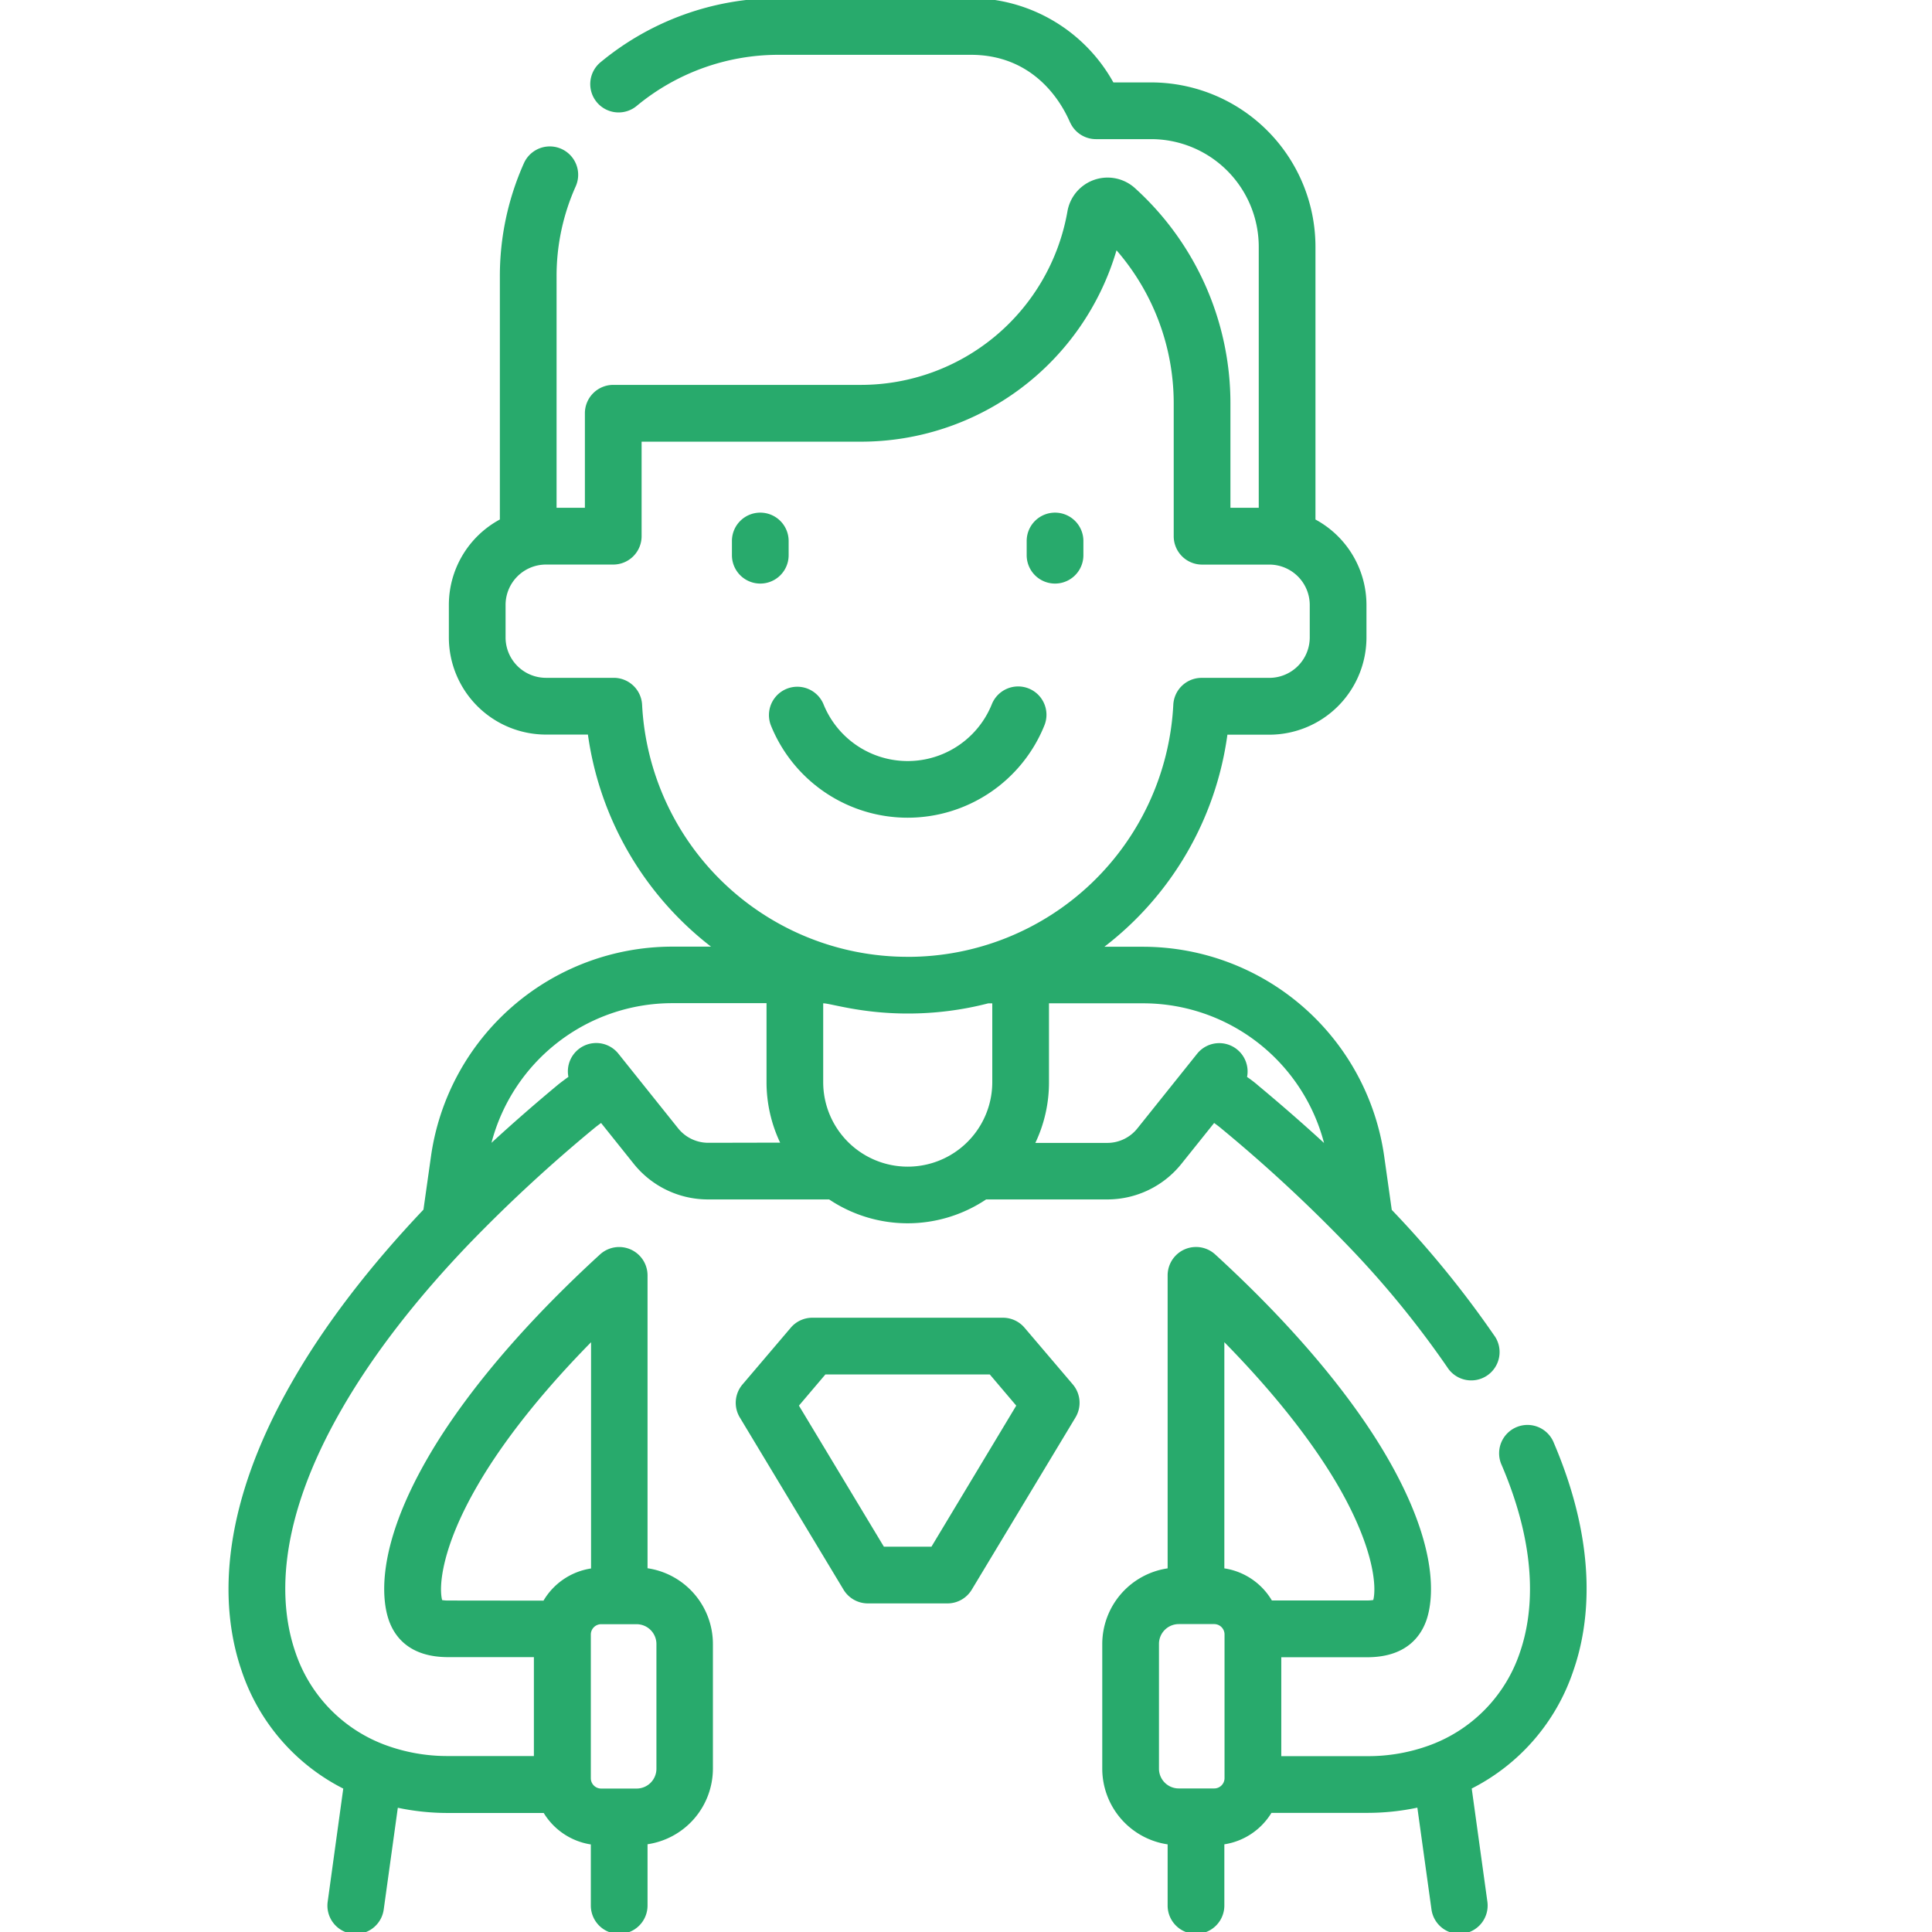
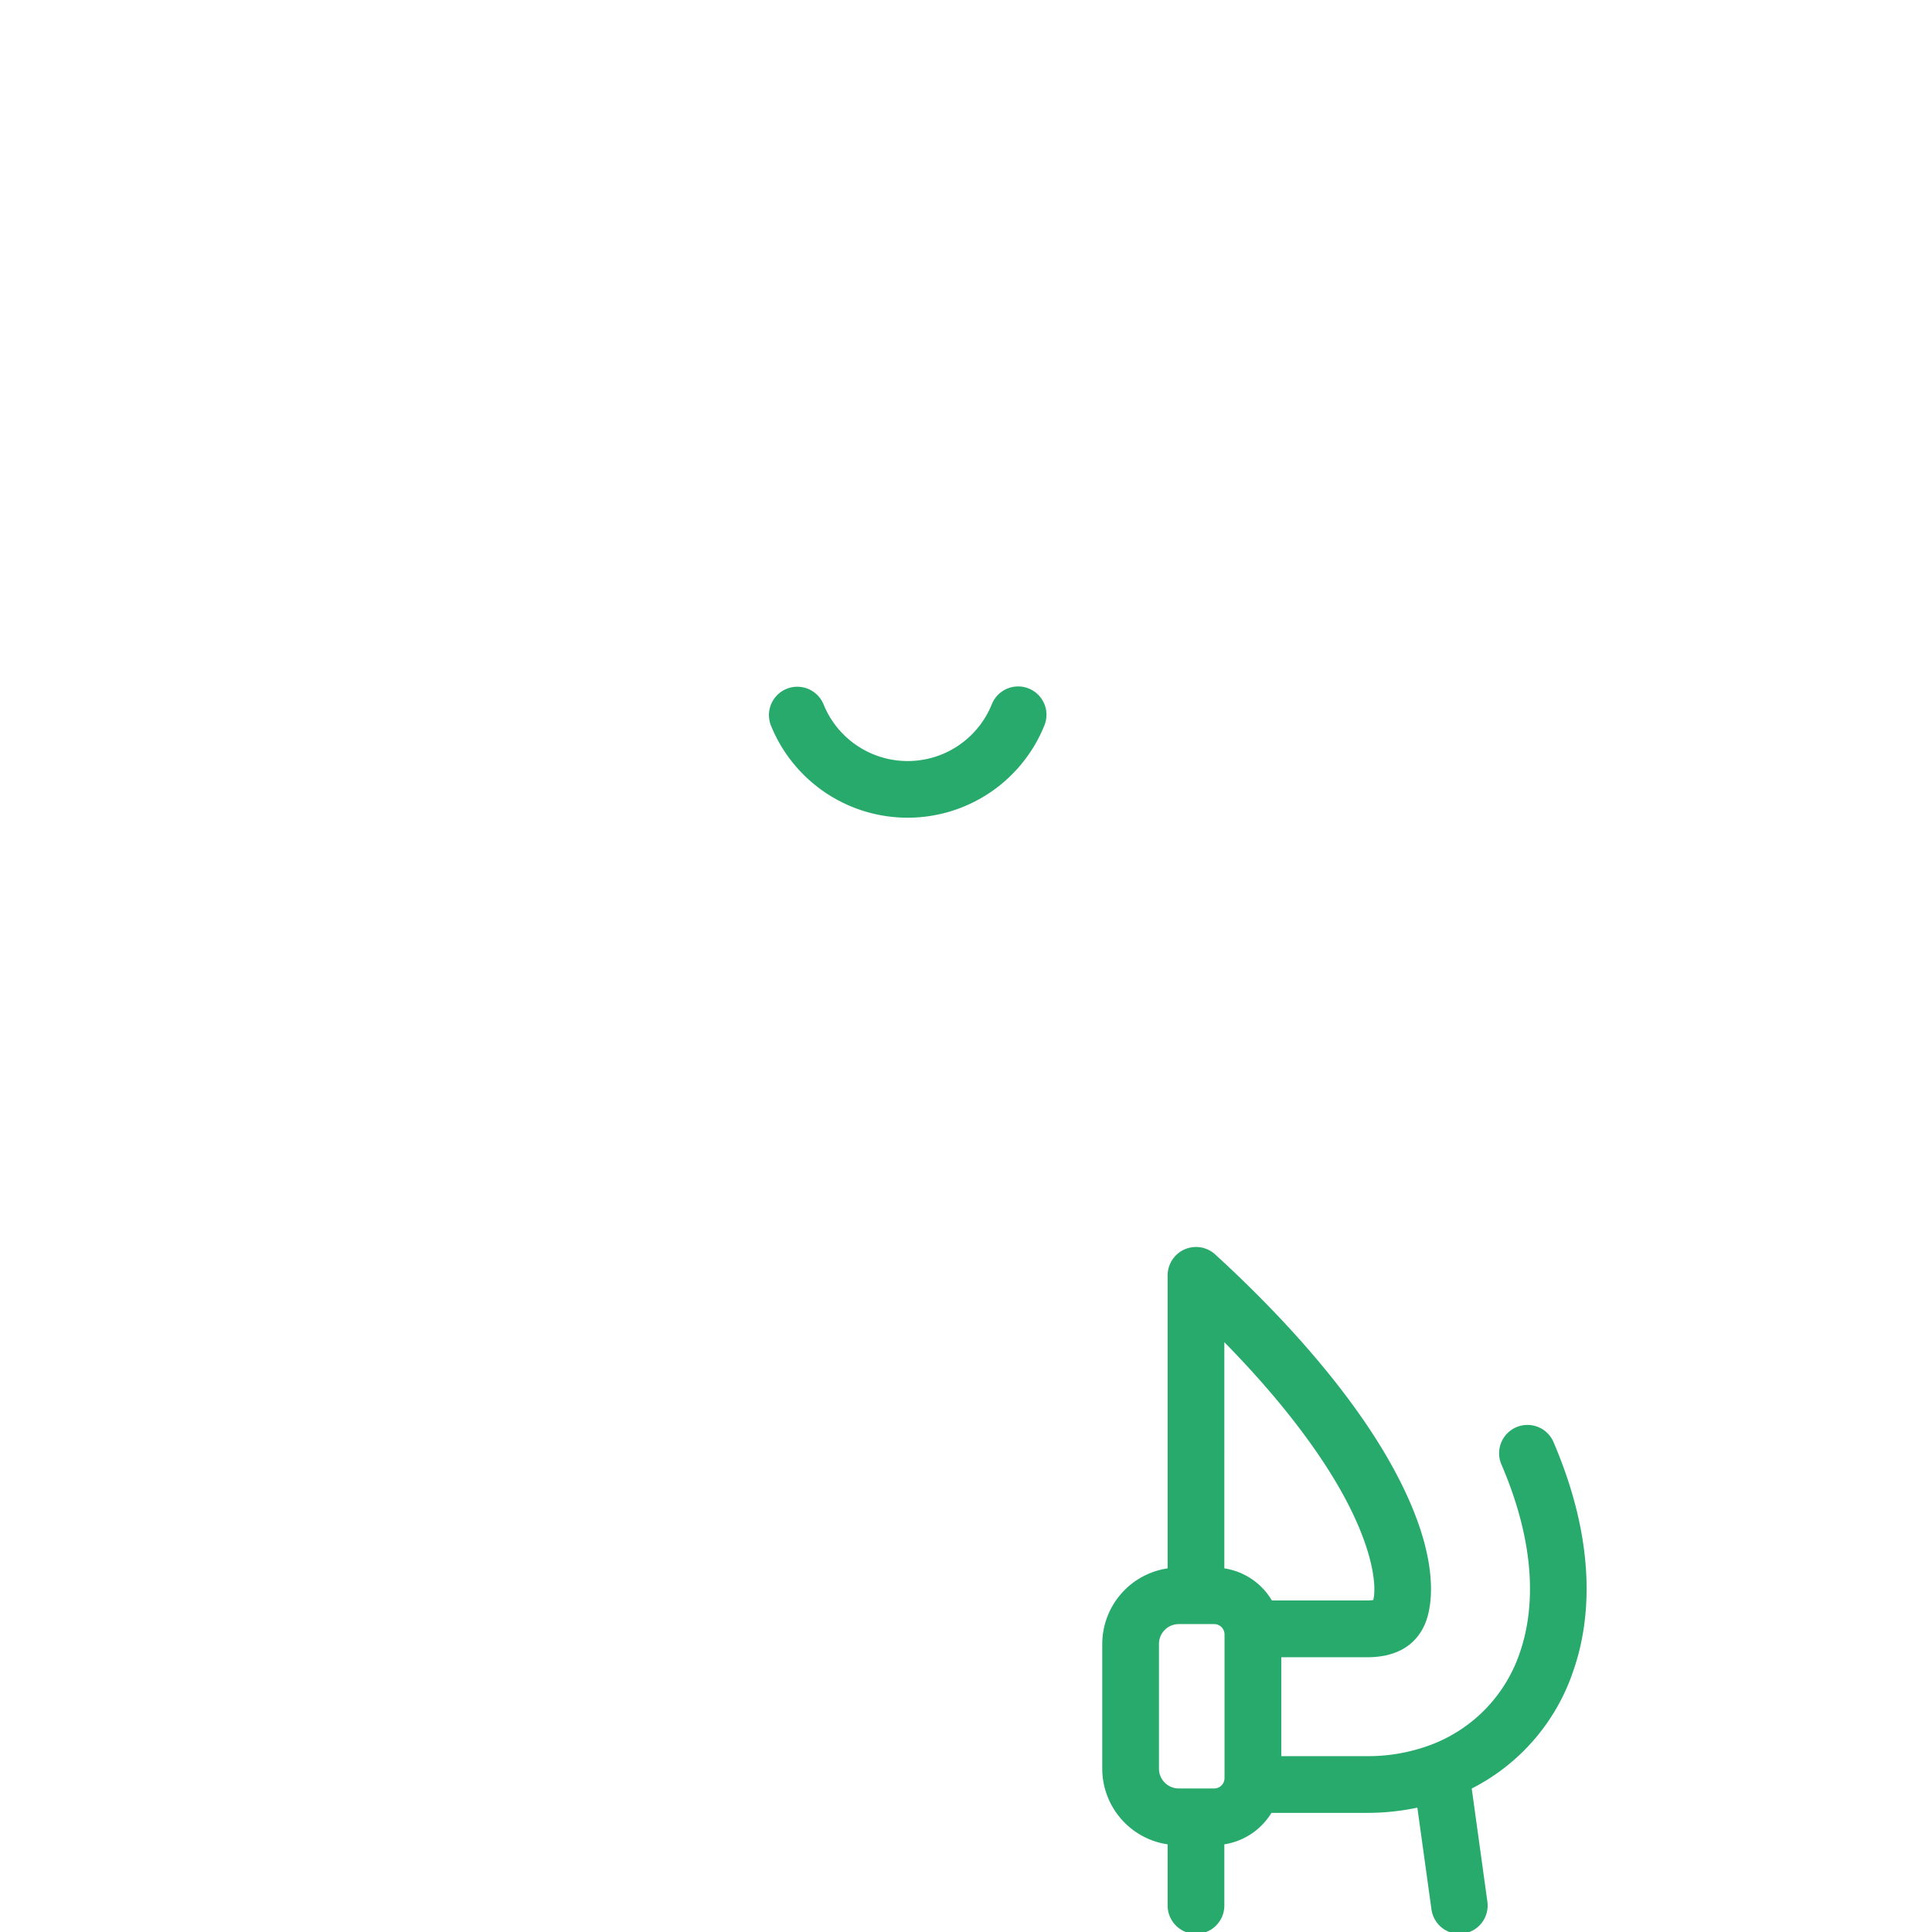
<svg xmlns="http://www.w3.org/2000/svg" id="1532684b-d32a-4f8f-94c9-8d16e4433251" data-name="Слой 1" viewBox="0 0 511 511">
  <defs>
    <style>.ba03330d-6473-4cee-9d58-82e7d43bbd6b{fill:#28aa6c;}</style>
  </defs>
  <title>Монтажная область 1 копия 3</title>
  <path class="ba03330d-6473-4cee-9d58-82e7d43bbd6b" d="M411,381.68a7.5,7.5,0,1,0-13.79,5.88c10,23.43,8.13,39.84,4.8,49.48a39.49,39.49,0,0,1-23.55,24.45,47.27,47.27,0,0,1-16.87,3h-22.7V438.33h22.7c10.14,0,14.13-5.33,15.7-9.83,1.62-4.74,3.87-18.4-10.37-43-6.74-11.66-20.11-30.45-45.52-53.72a7.51,7.51,0,0,0-12.57,5.53v77.51a20.26,20.26,0,0,0-17.29,20v33a20.26,20.26,0,0,0,17.29,20V504a7.5,7.5,0,0,0,15,0V487.81a17.76,17.76,0,0,0,12.46-8.32h25.29a64,64,0,0,0,13.3-1.38L378.61,505A7.5,7.5,0,0,0,386,511.5a7.13,7.13,0,0,0,1-.07,7.5,7.5,0,0,0,6.4-8.46l-4.14-29.92a54.22,54.22,0,0,0,26.87-31.13C420.37,429.79,422.86,409.49,411,381.68ZM323.88,470.3a2.73,2.73,0,0,1-2.73,2.73h-9.38a5.23,5.23,0,0,1-5.23-5.23v-33a5.24,5.24,0,0,1,5.23-5.24h9.38a2.74,2.74,0,0,1,2.73,2.73Zm-.05-55.48V355c16,16.29,25.07,29.34,30.1,38,9.4,16.24,10.21,26.6,9.29,30.19a9.72,9.72,0,0,1-1.64.12H336.4A17.69,17.69,0,0,0,323.83,414.82Z" />
  <path class="ba03330d-6473-4cee-9d58-82e7d43bbd6b" d="M272.11,182.11a7.5,7.5,0,0,0-9.77,4.13,24,24,0,0,1-44.54,0,7.5,7.5,0,0,0-13.91,5.61,39,39,0,0,0,72.35,0A7.49,7.49,0,0,0,272.11,182.11Z" />
-   <path class="ba03330d-6473-4cee-9d58-82e7d43bbd6b" d="M201.09,135.59a7.49,7.49,0,0,0-7.5,7.5v3.76a7.5,7.5,0,0,0,15,0v-3.76A7.5,7.5,0,0,0,201.09,135.59Z" />
-   <path class="ba03330d-6473-4cee-9d58-82e7d43bbd6b" d="M279.05,135.59a7.49,7.49,0,0,0-7.5,7.5v3.76a7.5,7.5,0,0,0,15,0v-3.76A7.5,7.5,0,0,0,279.05,135.59Z" />
-   <path class="ba03330d-6473-4cee-9d58-82e7d43bbd6b" d="M283.75,366.17l-12.77-15a7.5,7.5,0,0,0-5.71-2.64H214.86a7.5,7.5,0,0,0-5.71,2.64l-12.76,15a7.5,7.5,0,0,0-.72,8.73l27.44,45.56a7.52,7.52,0,0,0,6.43,3.63H250.6a7.5,7.5,0,0,0,6.42-3.63l27.44-45.56A7.5,7.5,0,0,0,283.75,366.17Zm-37.39,42.92H233.78l-22.47-37.31,7-8.25h43.48l7,8.25Z" />
-   <path class="ba03330d-6473-4cee-9d58-82e7d43bbd6b" d="M395.24,353.27A265.93,265.93,0,0,0,368.11,320l-2-14.17a64.5,64.5,0,0,0-63.62-55.42H292.1a85.19,85.19,0,0,0,32.54-56.09h11.09a25.72,25.72,0,0,0,25.69-25.68V160a25.7,25.7,0,0,0-13.49-22.59V65.25A43.5,43.5,0,0,0,304.48,21.8h-10A43.32,43.32,0,0,0,256.79-.5H205.87A73.75,73.75,0,0,0,159,16.33a7.5,7.5,0,1,0,9.55,11.56A58.76,58.76,0,0,1,205.87,14.5h50.92c19.85,0,26,17.71,26.34,18.07a7.49,7.49,0,0,0,6.75,4.23h14.6a28.49,28.49,0,0,1,28.45,28.45v69.06h-7.49V106.62A76.79,76.79,0,0,0,300.2,49.77a10.78,10.78,0,0,0-17.87,6.14,55.48,55.48,0,0,1-54.76,45.89H162.2a7.5,7.5,0,0,0-7.5,7.5v25h-7.49V73.15a58,58,0,0,1,5.06-23.86,7.5,7.5,0,0,0-13.7-6.12,73.09,73.09,0,0,0-6.36,30V137.4A25.68,25.68,0,0,0,118.72,160v8.61a25.71,25.71,0,0,0,25.69,25.68H155.5a85.91,85.91,0,0,0,32.56,56.09H177.62A64.5,64.5,0,0,0,114,305.79l-2,14.15c-14.34,15.13-25.92,30.24-34.43,45-20.81,36-18.91,61.74-13.65,77a54.21,54.21,0,0,0,26.87,31.13L86.67,503a7.51,7.51,0,0,0,6.4,8.46,7.37,7.37,0,0,0,1,.07,7.51,7.51,0,0,0,7.42-6.47l3.73-26.92a64,64,0,0,0,13.3,1.38h25.29a17.76,17.76,0,0,0,12.46,8.32V504a7.5,7.5,0,0,0,15,0V487.79a20.25,20.25,0,0,0,17.29-20v-33a20.26,20.26,0,0,0-17.29-20V337.32a7.51,7.51,0,0,0-12.57-5.53c-25.41,23.27-38.78,42.06-45.51,53.71-14.24,24.6-12,38.26-10.36,43,1.55,4.47,5.54,9.8,15.69,9.8h22.69v26.16H118.56a47.31,47.31,0,0,1-16.86-3A39.53,39.53,0,0,1,78.13,437c-4.25-12.33-5.53-33.55,12.45-64.63,8.23-14.24,19.65-29,33.93-43.83h0a399.82,399.82,0,0,1,32.68-30.15c.59-.48,1.19-.93,1.79-1.37l8.6,10.75a25.14,25.14,0,0,0,19.72,9.47h32a37.31,37.31,0,0,0,41.52,0h32a25.1,25.1,0,0,0,19.71-9.48l8.6-10.74c.6.43,1.2.88,1.78,1.36a396.93,396.93,0,0,1,32.69,30.16l0,0h0a253.62,253.62,0,0,1,27.2,33.09,7.5,7.5,0,1,0,12.42-8.4ZM159,429.59h9.38a5.25,5.25,0,0,1,5.24,5.24v33a5.24,5.24,0,0,1-5.24,5.23H159a2.73,2.73,0,0,1-2.73-2.73v-38A2.74,2.74,0,0,1,159,429.59Zm-40.42-6.26a9.72,9.72,0,0,1-1.64-.12c-.93-3.63-.1-14,9.29-30.2,5-8.69,14.12-21.74,30.1-38v59.84a17.71,17.71,0,0,0-12.58,8.51Zm68.76-121.07a10.21,10.21,0,0,1-8-3.85l-15.79-19.73a7.5,7.5,0,0,0-13.21,6.14c-.9.65-1.8,1.32-2.66,2q-9.28,7.71-17.69,15.45a49.45,49.45,0,0,1,47.66-36.94h25.09v20.84a37.37,37.37,0,0,0,3.6,16.05Zm75.11-16.05a22.36,22.36,0,0,1-44.72,0V265.37c1.95,0,10,2.7,22.36,2.7a84.81,84.81,0,0,0,21.29-2.69h1.07Zm-22.36-33.14a70.3,70.3,0,0,1-70.26-66.67,7.51,7.51,0,0,0-7.49-7.12H144.41a10.69,10.69,0,0,1-10.69-10.68V160a10.69,10.69,0,0,1,10.69-10.68H162.2a7.5,7.5,0,0,0,7.5-7.5v-25h57.87a70.46,70.46,0,0,0,67.74-50.62,61.74,61.74,0,0,1,15.13,40.44v35.19a7.5,7.5,0,0,0,7.5,7.5h17.79A10.7,10.7,0,0,1,346.42,160v8.61a10.7,10.7,0,0,1-10.69,10.68H317.82a7.49,7.49,0,0,0-7.49,7.11,70.3,70.3,0,0,1-70.26,66.68Zm92.4,33.78c-.86-.72-1.75-1.39-2.65-2a7.5,7.5,0,0,0-13.21-6.14l-15.79,19.73a10.19,10.19,0,0,1-8,3.85h-19a37.19,37.19,0,0,0,3.61-16.05V265.37h25.09a49.47,49.47,0,0,1,47.66,36.94Q341.78,294.59,332.47,286.85Z" />
</svg>